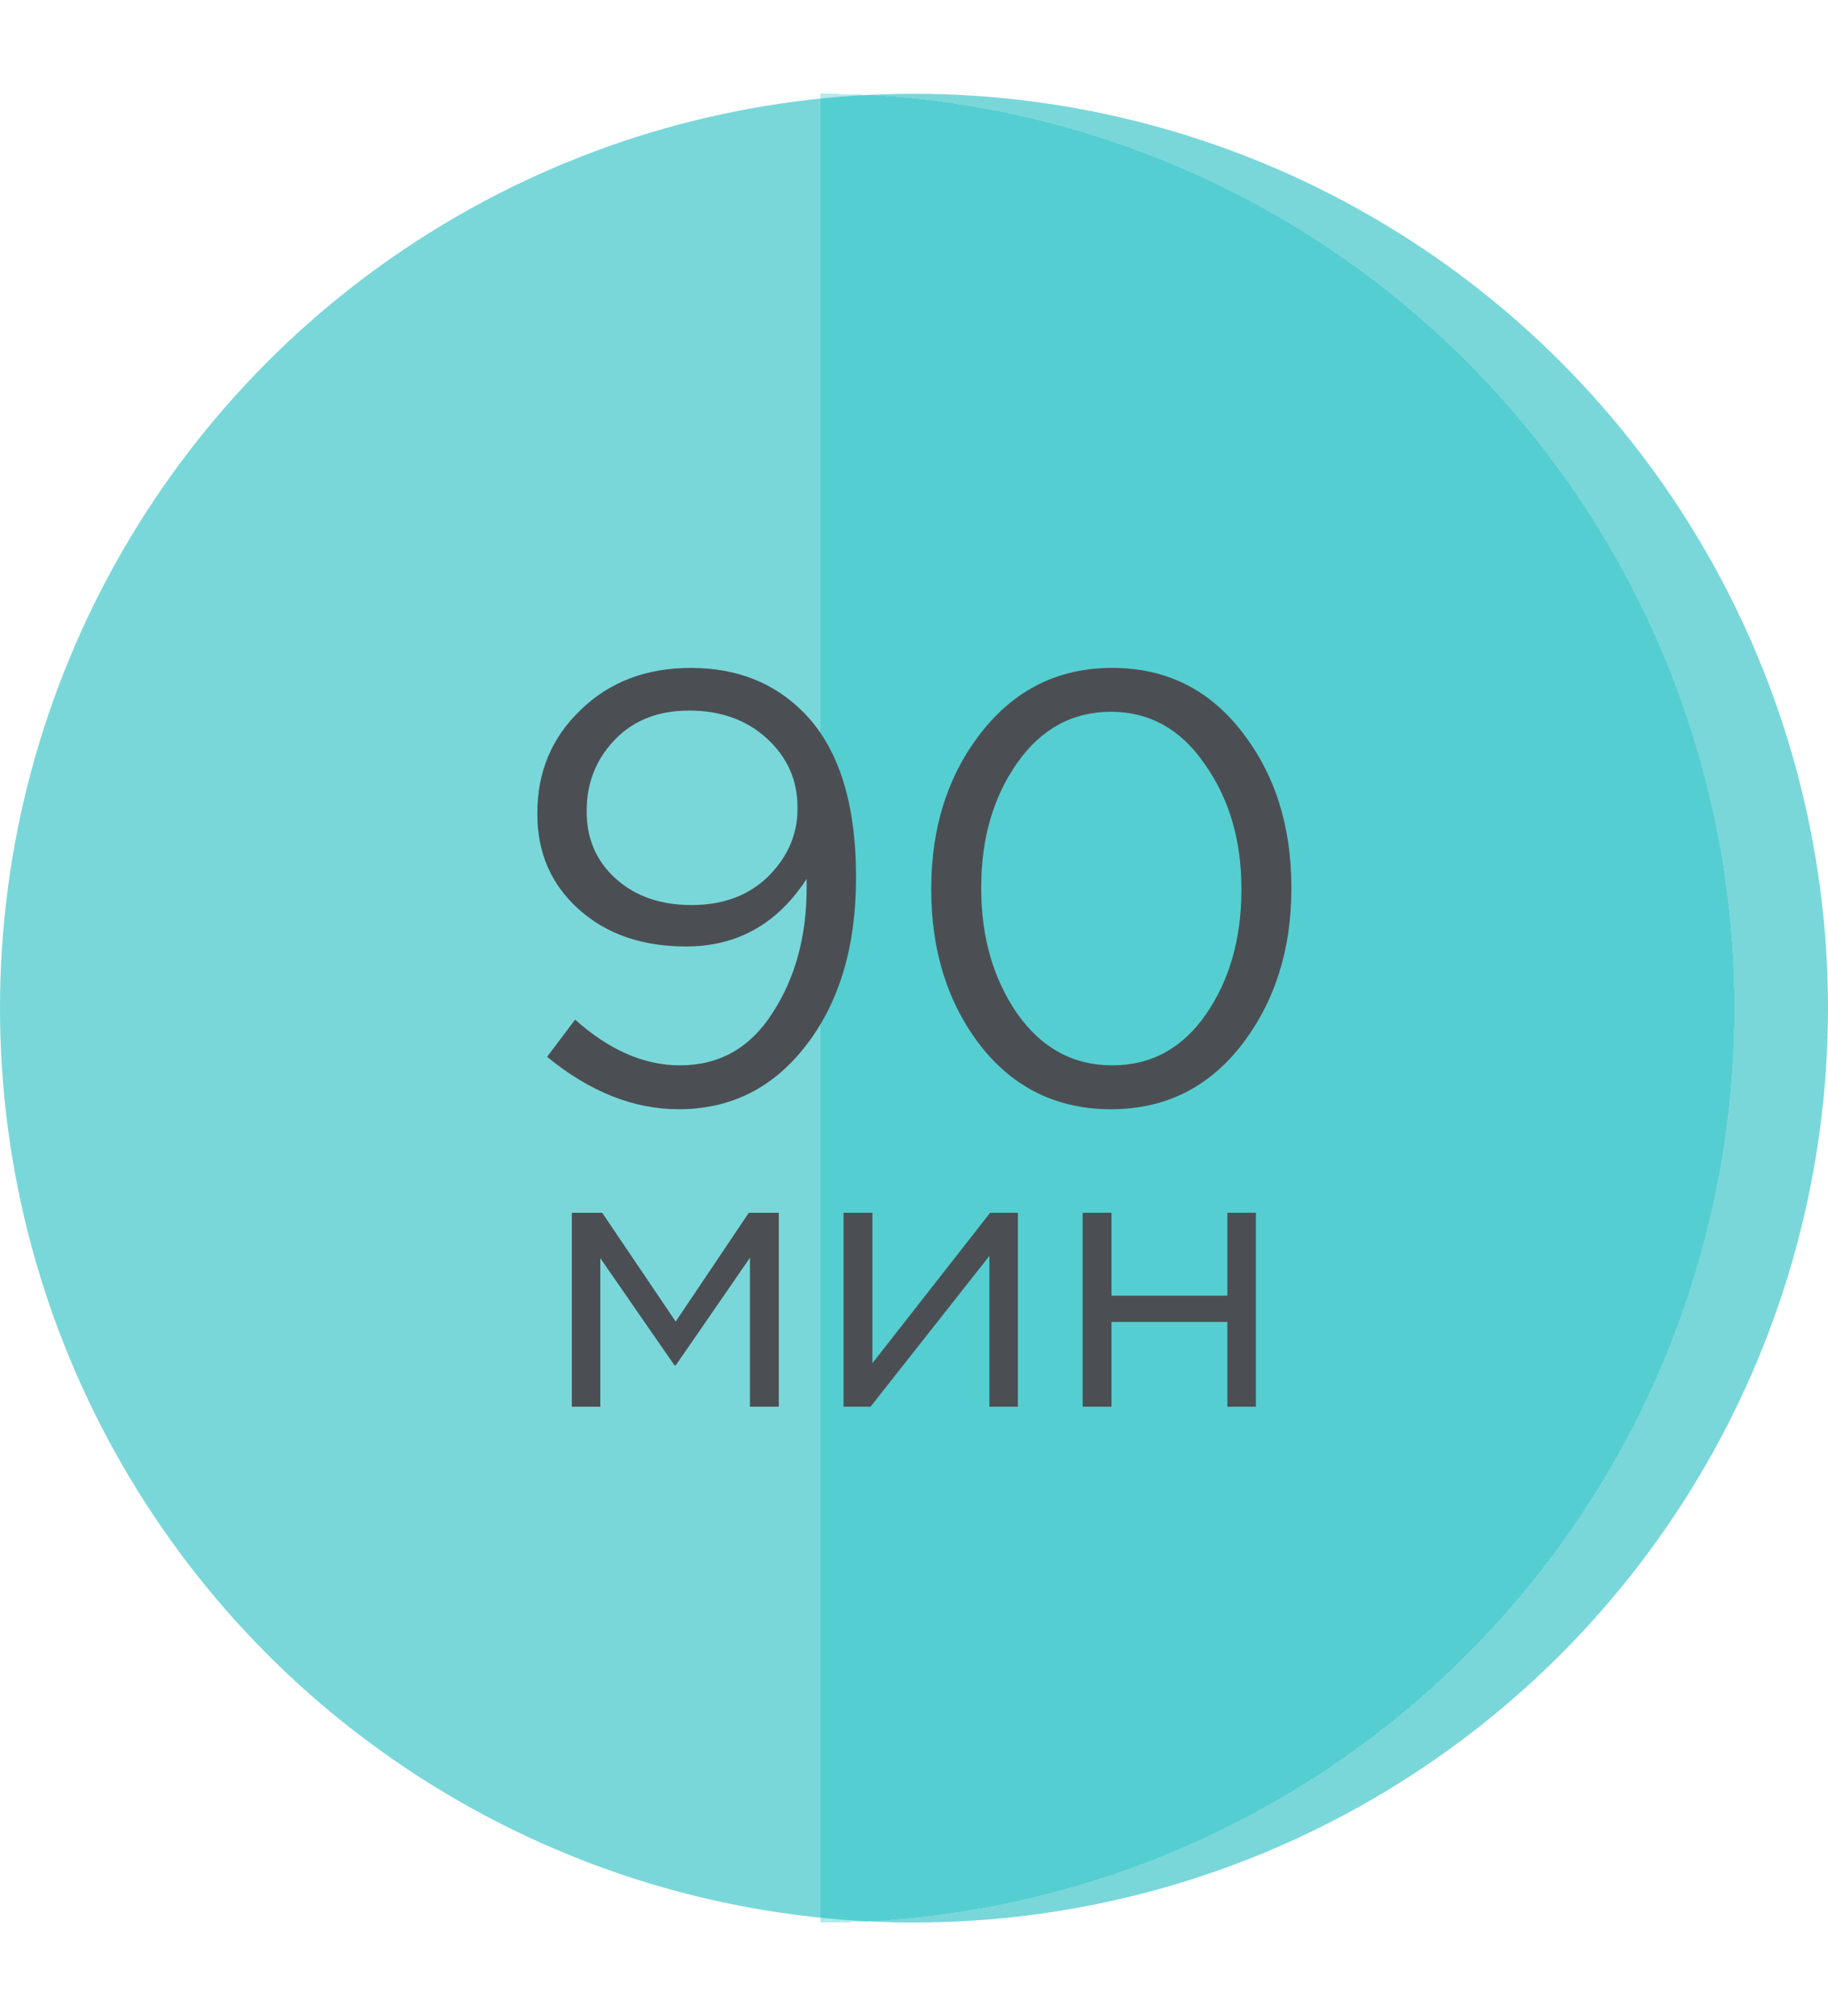
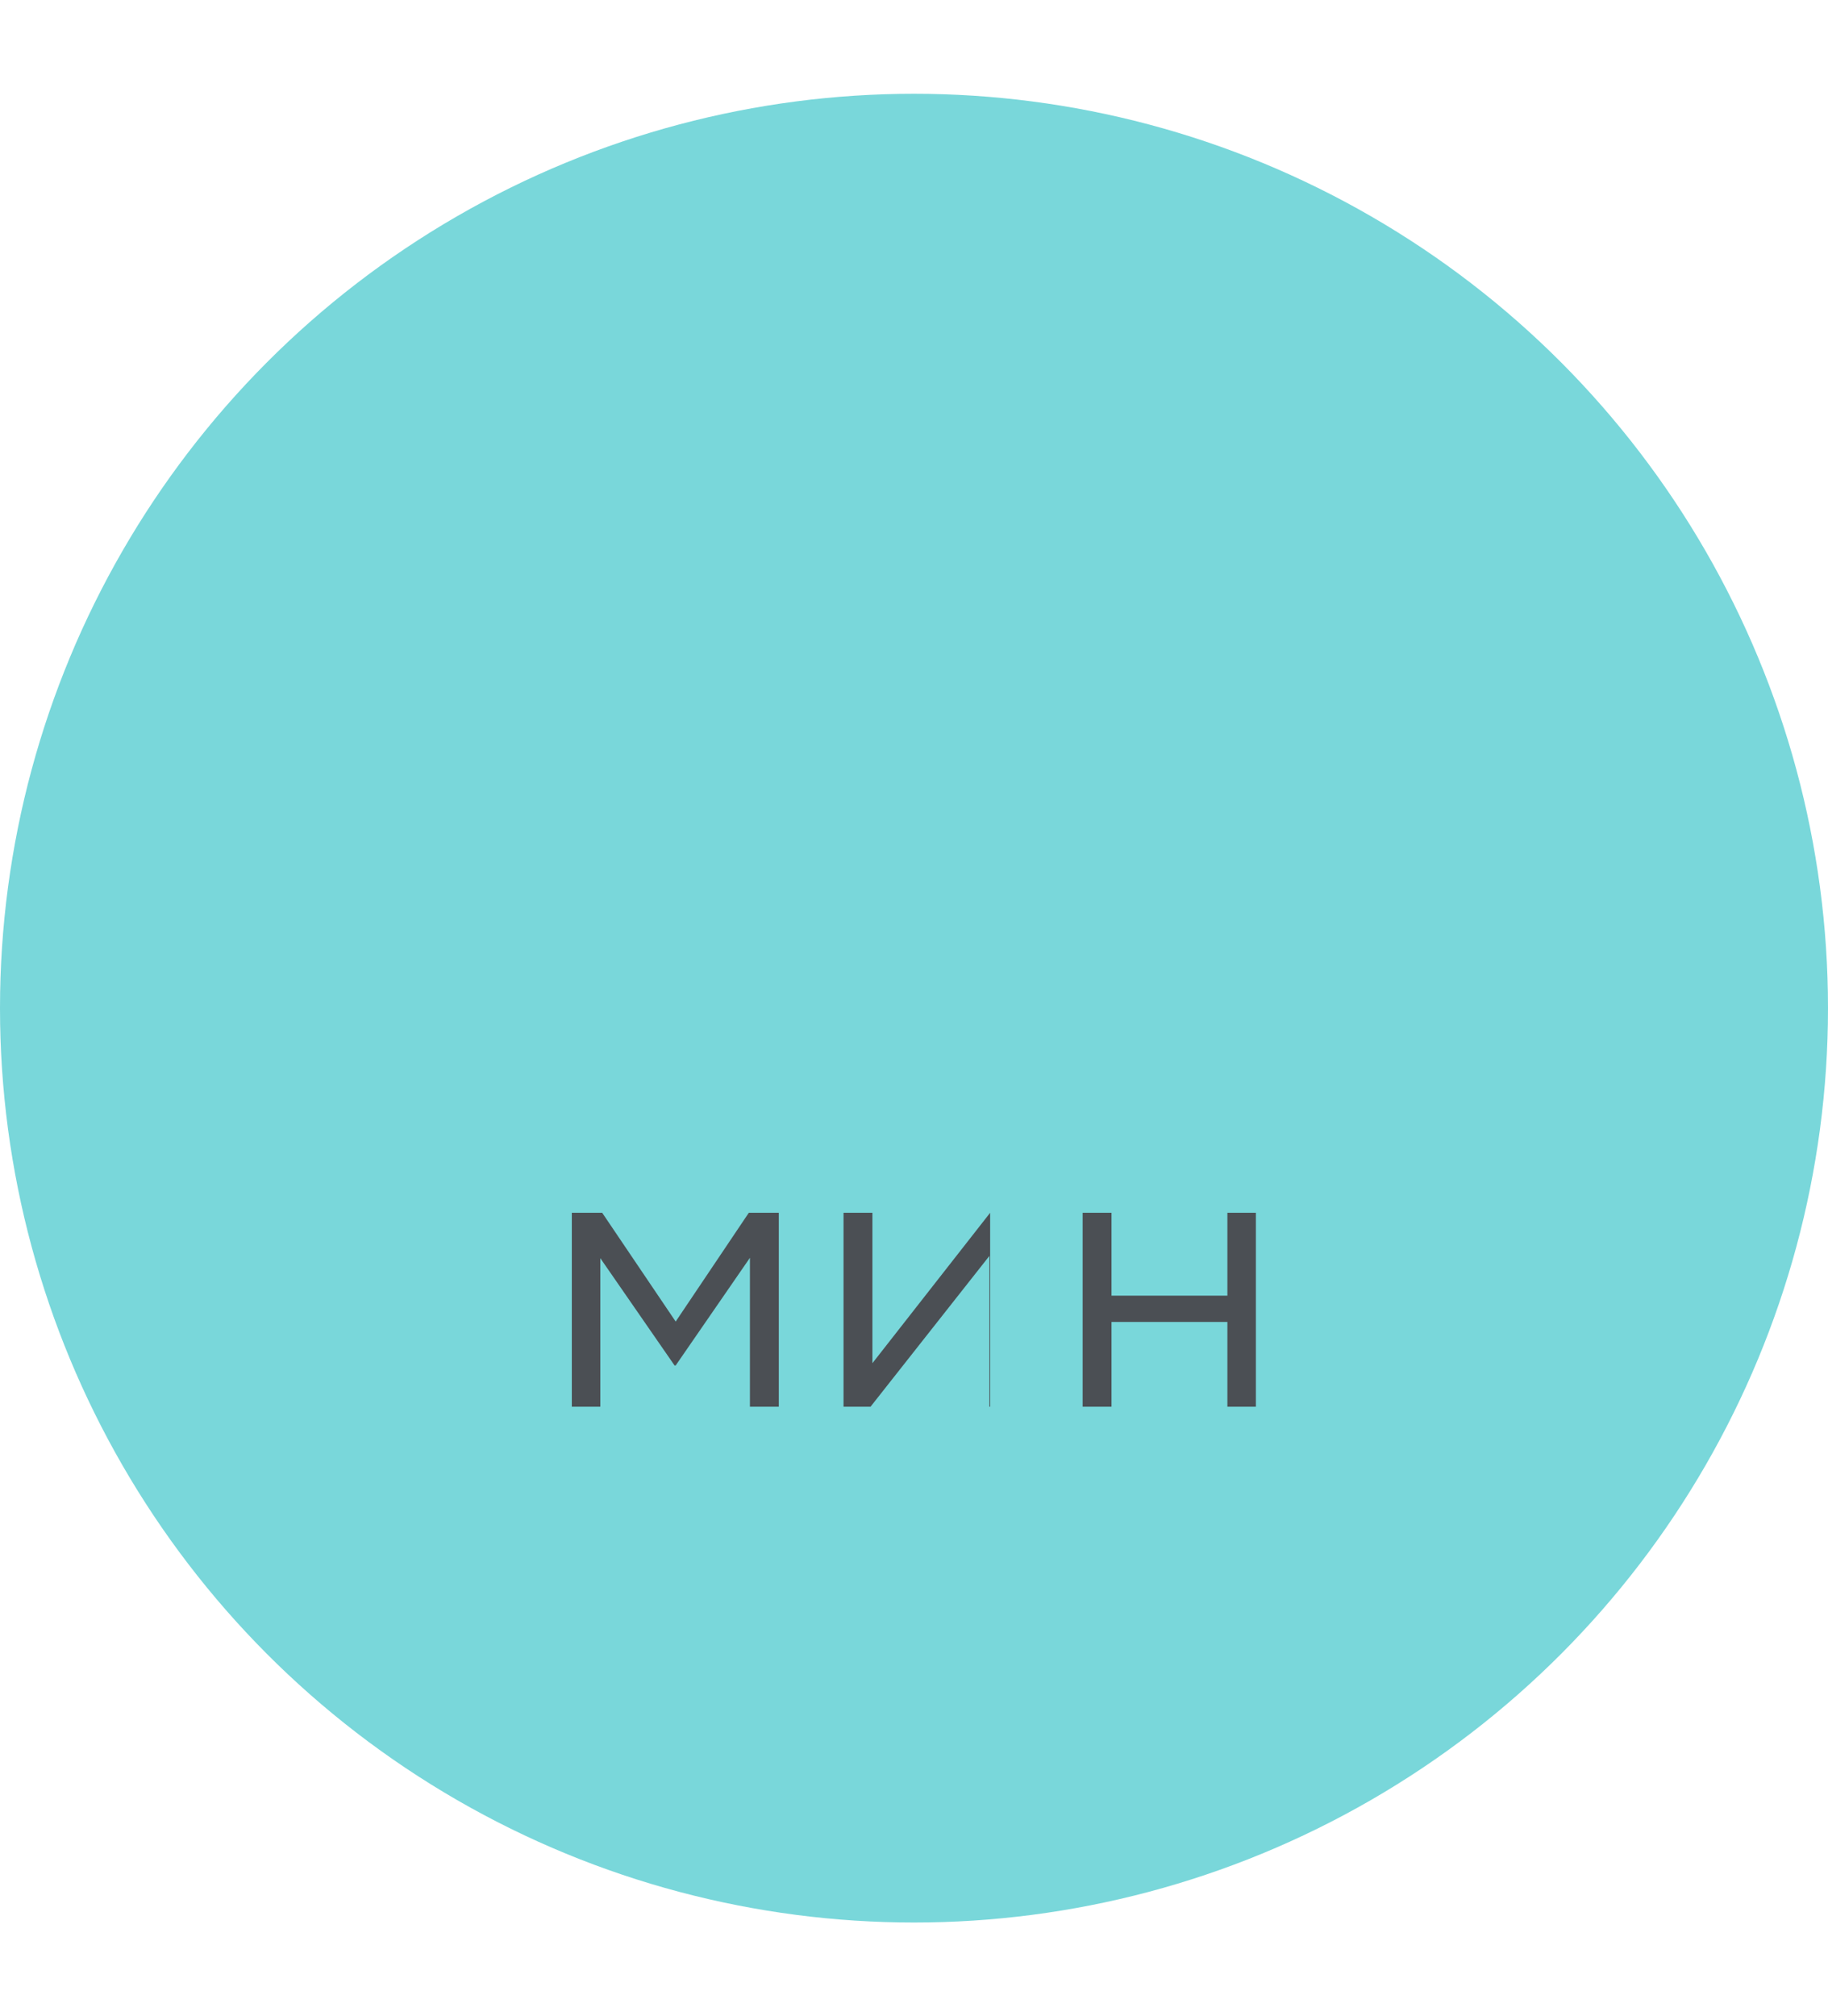
<svg xmlns="http://www.w3.org/2000/svg" width="78" height="86" viewBox="0 0 78 86" fill="none">
  <circle cx="39" cy="43" r="39" fill="#79D7DA" />
  <g filter="url(#filter0_d_1302_102)">
-     <path d="M39 82C49.343 82 59.263 77.891 66.577 70.577C73.891 63.263 78 53.343 78 43C78 32.657 73.891 22.737 66.577 15.423C59.263 8.109 49.343 4 39 4L39 43L39 82Z" fill="#00B7BD" fill-opacity="0.3" shape-rendering="crispEdges" />
-   </g>
-   <path d="M29.012 45.44C30.693 45.44 32.011 44.695 32.964 43.204C33.935 41.713 34.42 39.928 34.42 37.848V37.484C33.172 39.408 31.456 40.37 29.272 40.37C27.4 40.37 25.875 39.841 24.696 38.784C23.517 37.727 22.928 36.375 22.928 34.728V34.676C22.928 32.925 23.543 31.461 24.774 30.282C26.005 29.086 27.573 28.488 29.48 28.488C31.421 28.488 33.016 29.112 34.264 30.36C35.772 31.868 36.526 34.217 36.526 37.406V37.458C36.526 40.353 35.824 42.719 34.42 44.556C33.016 46.393 31.196 47.312 28.96 47.312C27.036 47.312 25.164 46.567 23.344 45.076L24.54 43.49C25.996 44.79 27.487 45.44 29.012 45.44ZM29.506 38.602C30.858 38.602 31.95 38.195 32.782 37.38C33.614 36.548 34.03 35.586 34.03 34.494V34.442C34.03 33.281 33.597 32.301 32.73 31.504C31.863 30.707 30.754 30.308 29.402 30.308C28.085 30.308 27.027 30.724 26.23 31.556C25.433 32.388 25.034 33.393 25.034 34.572V34.624C25.034 35.785 25.45 36.739 26.282 37.484C27.114 38.229 28.189 38.602 29.506 38.602ZM52.97 44.582C51.549 46.402 49.694 47.312 47.406 47.312C45.118 47.312 43.263 46.411 41.842 44.608C40.438 42.788 39.736 40.569 39.736 37.952V37.9C39.736 35.283 40.447 33.064 41.868 31.244C43.307 29.407 45.17 28.488 47.458 28.488C49.746 28.488 51.592 29.398 52.996 31.218C54.4 33.021 55.102 35.231 55.102 37.848V37.9C55.102 40.517 54.391 42.745 52.97 44.582ZM43.402 43.23C44.442 44.703 45.794 45.44 47.458 45.44C49.122 45.44 50.457 44.712 51.462 43.256C52.467 41.8 52.97 40.032 52.97 37.952V37.9C52.97 35.837 52.45 34.069 51.41 32.596C50.387 31.105 49.053 30.36 47.406 30.36C45.759 30.36 44.425 31.088 43.402 32.544C42.379 34 41.868 35.768 41.868 37.848V37.9C41.868 39.963 42.379 41.739 43.402 43.23Z" fill="#4B4F54" />
-   <path d="M24.399 60V51.728H25.695L28.831 56.368L31.951 51.728H33.231V60H31.999V53.648L28.831 58.24H28.783L25.615 53.664V60H24.399ZM35.993 60V51.728H37.225V58.144L42.249 51.728H43.433V60H42.217V53.568L37.145 60H35.993ZM46.196 60V51.728H47.428V55.264H52.372V51.728H53.588V60H52.372V56.384H47.428V60H46.196Z" fill="#4B4F54" />
+     </g>
+   <path d="M24.399 60V51.728H25.695L28.831 56.368L31.951 51.728H33.231V60H31.999V53.648L28.831 58.24H28.783L25.615 53.664V60H24.399ZM35.993 60V51.728H37.225V58.144L42.249 51.728V60H42.217V53.568L37.145 60H35.993ZM46.196 60V51.728H47.428V55.264H52.372V51.728H53.588V60H52.372V56.384H47.428V60H46.196Z" fill="#4B4F54" />
  <defs>
    <filter id="filter0_d_1302_102" x="31" y="0" width="47" height="86" filterUnits="userSpaceOnUse" color-interpolation-filters="sRGB">
      <feFlood flood-opacity="0" result="BackgroundImageFix" />
      <feColorMatrix in="SourceAlpha" type="matrix" values="0 0 0 0 0 0 0 0 0 0 0 0 0 0 0 0 0 0 127 0" result="hardAlpha" />
      <feOffset dx="-4" />
      <feGaussianBlur stdDeviation="2" />
      <feComposite in2="hardAlpha" operator="out" />
      <feColorMatrix type="matrix" values="0 0 0 0 0 0 0 0 0 0 0 0 0 0 0 0 0 0 0.25 0" />
      <feBlend mode="normal" in2="BackgroundImageFix" result="effect1_dropShadow_1302_102" />
      <feBlend mode="normal" in="SourceGraphic" in2="effect1_dropShadow_1302_102" result="shape" />
    </filter>
  </defs>
</svg>